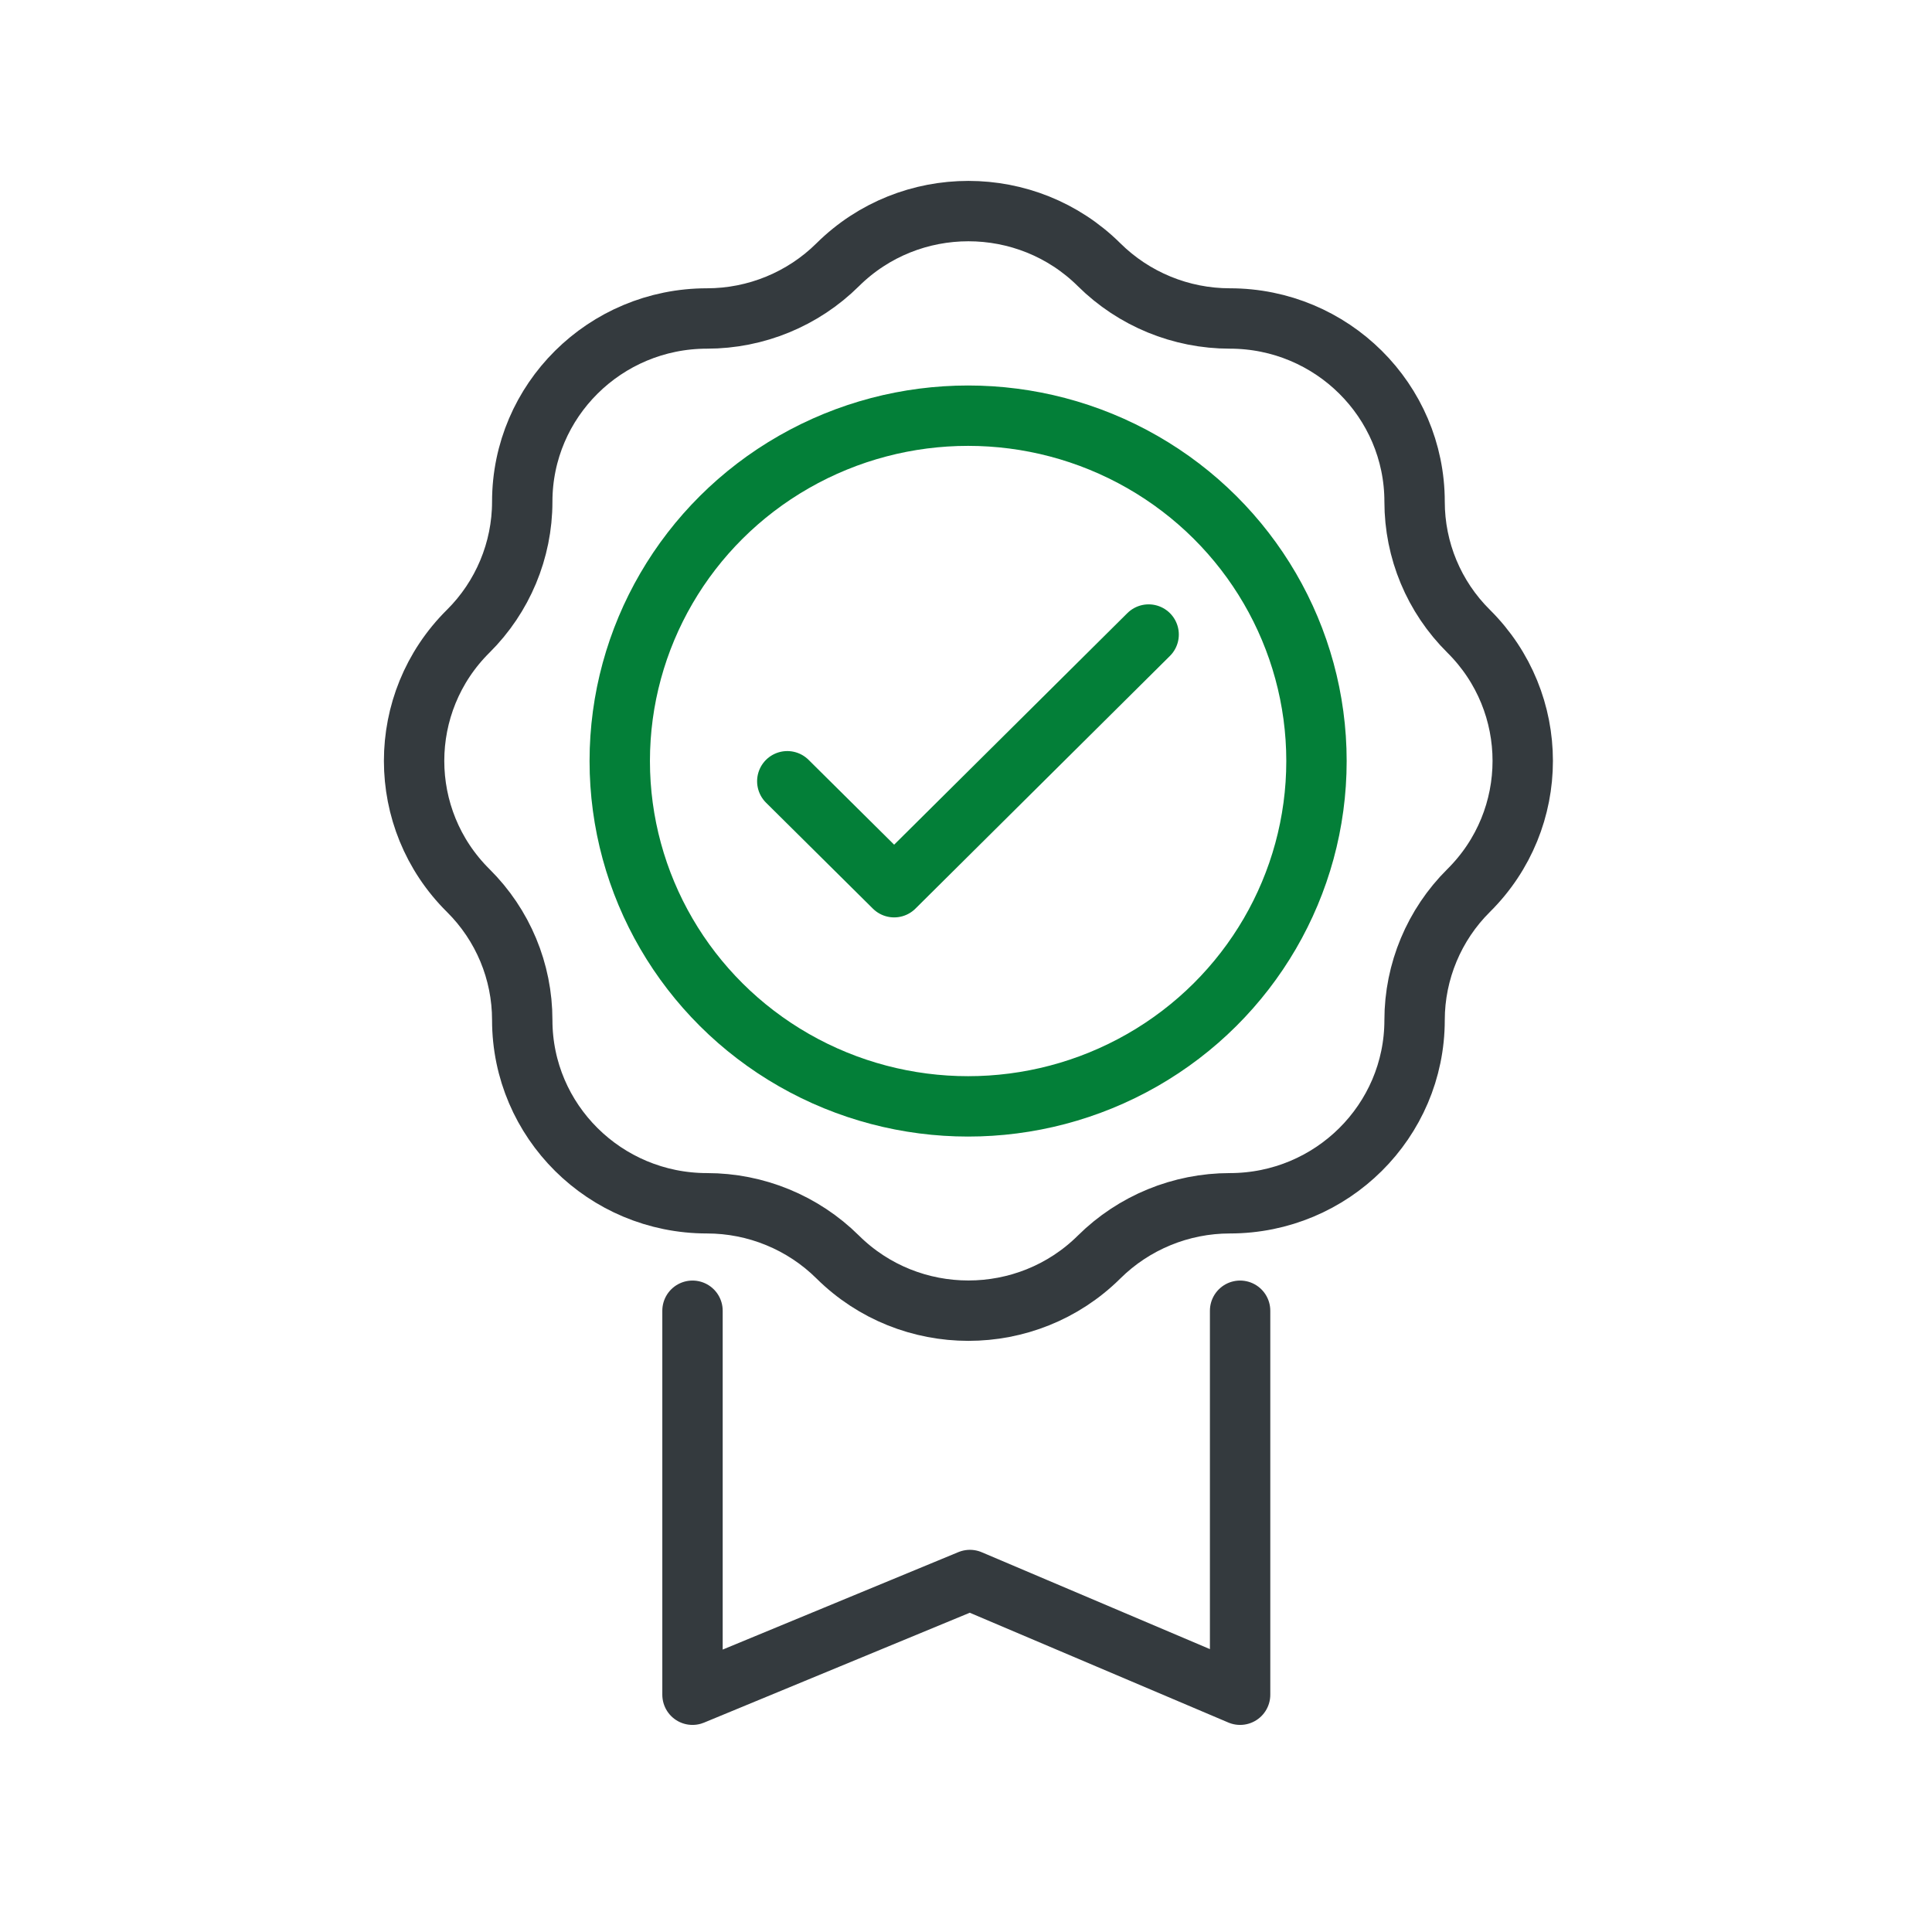
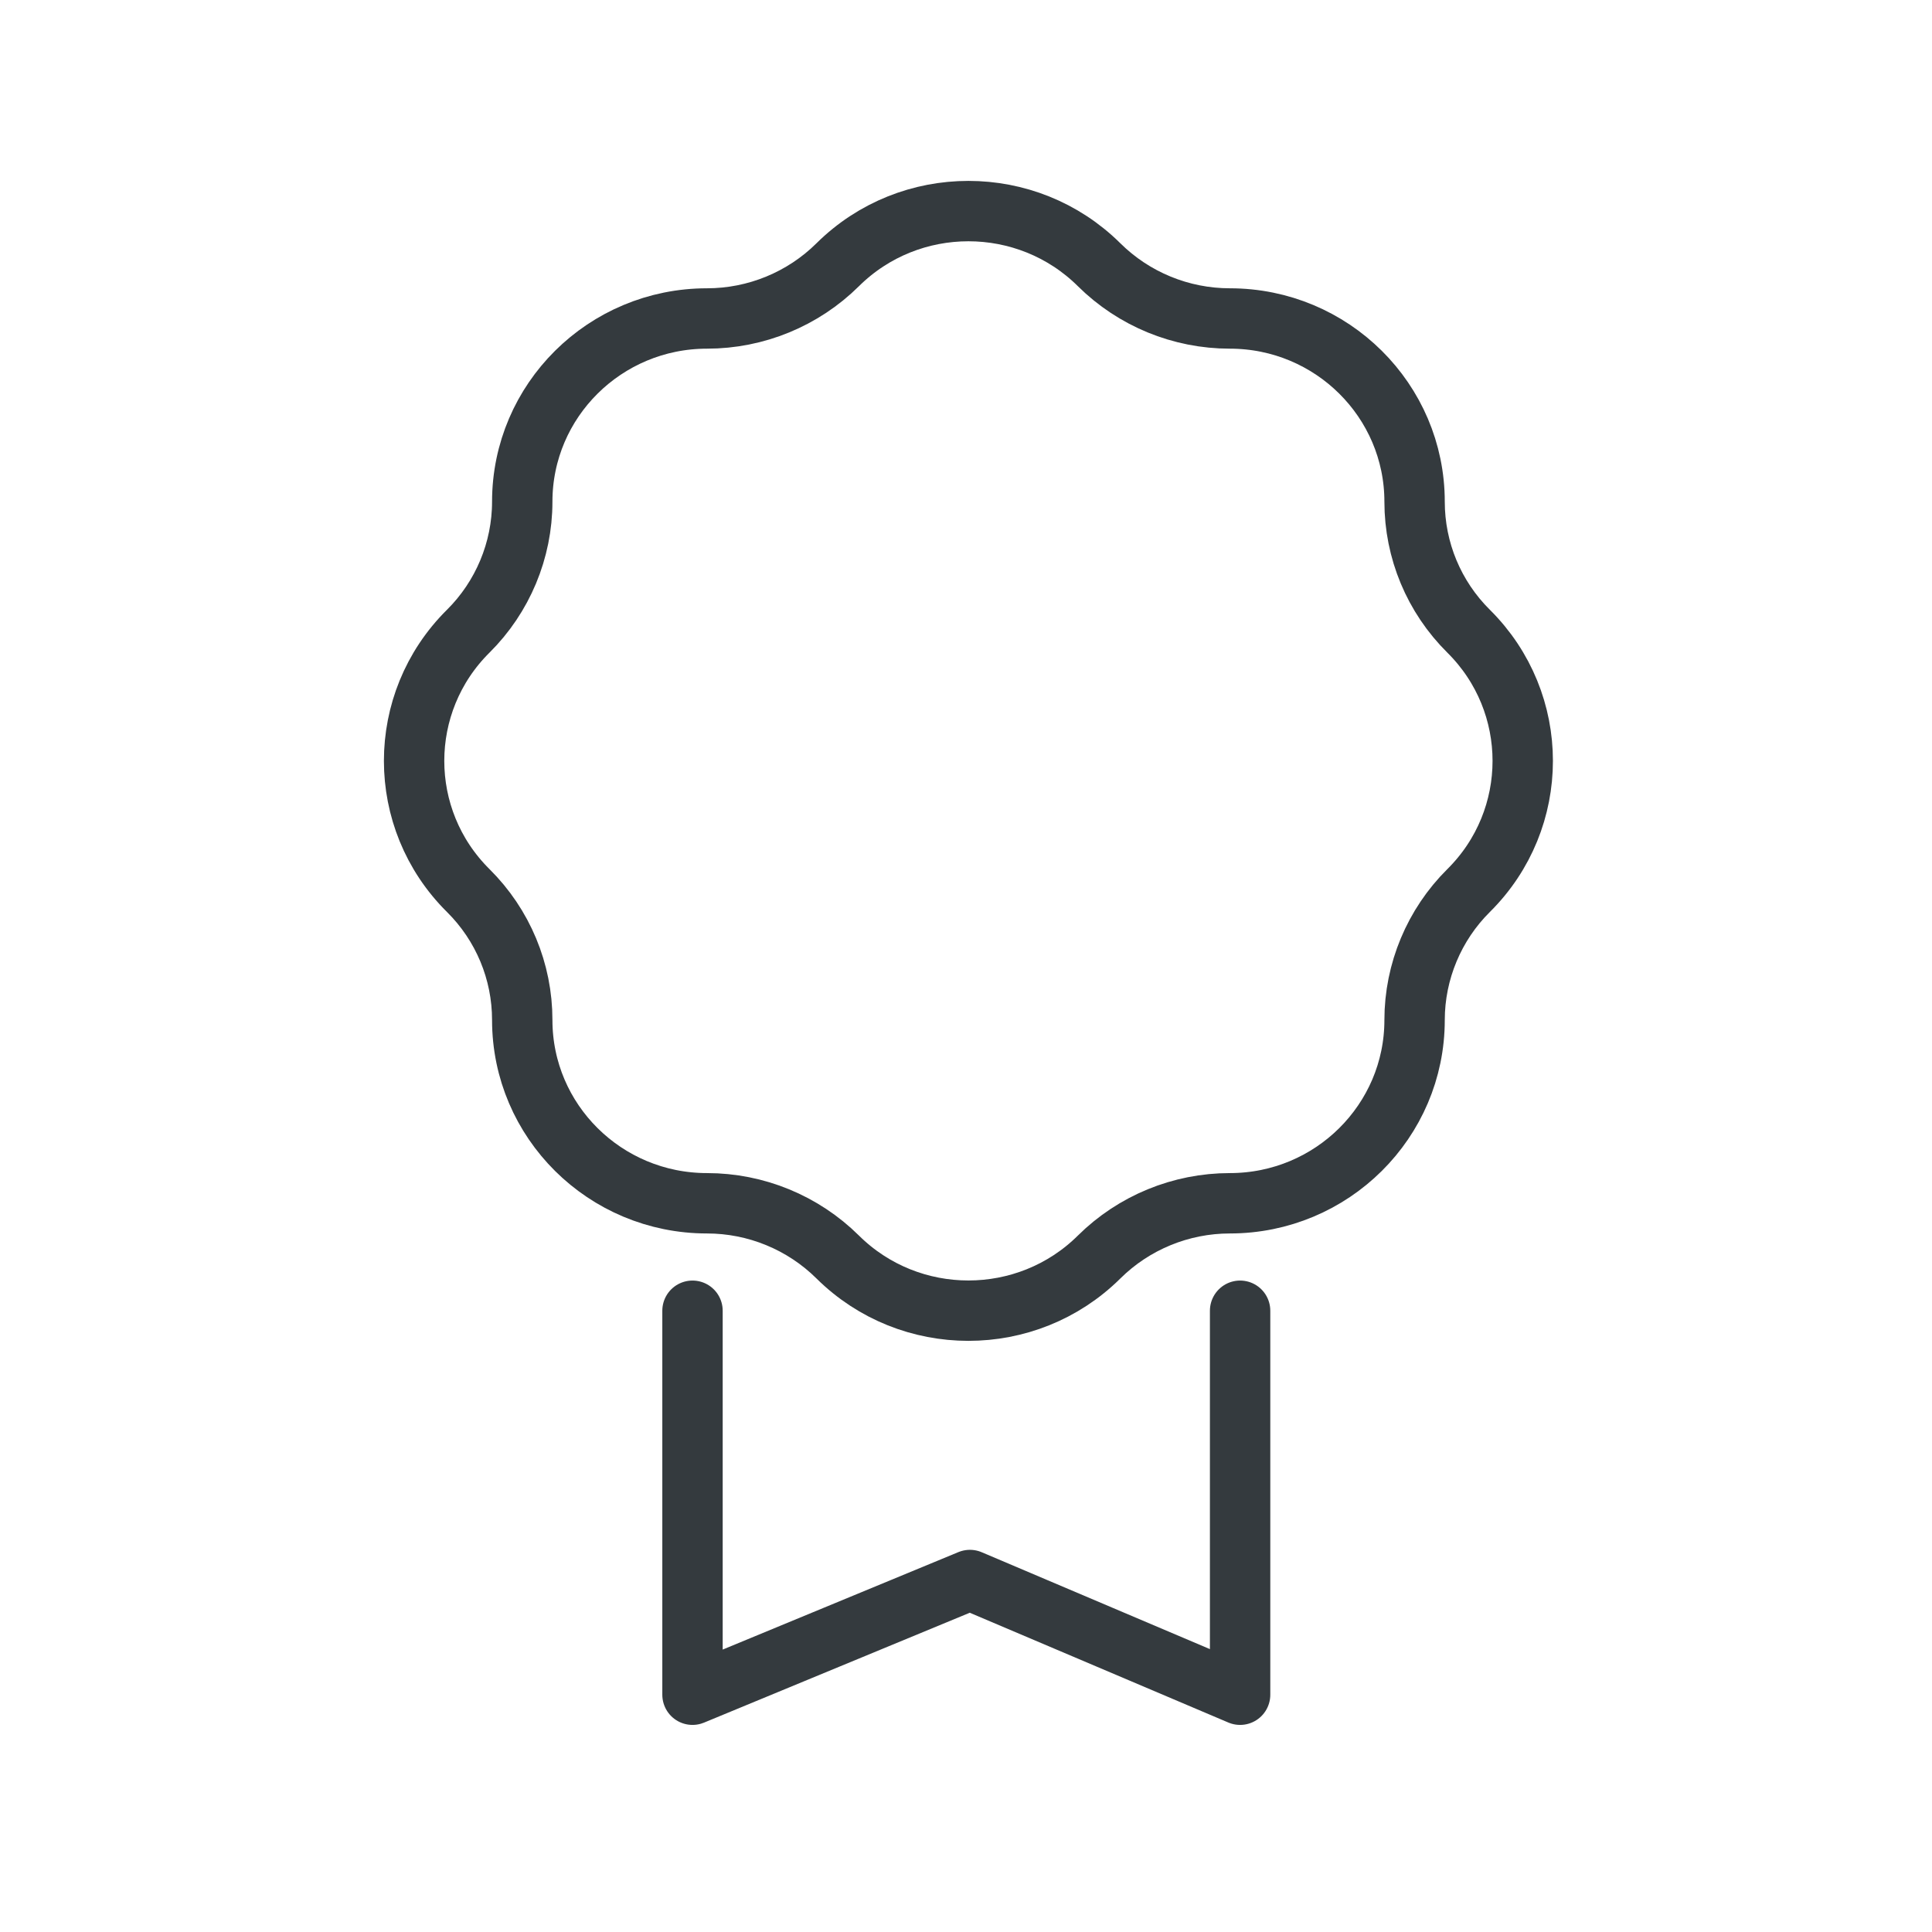
<svg xmlns="http://www.w3.org/2000/svg" id="Layer_1" viewBox="0 0 64 64">
  <defs>
    <style>
      .cls-1 {
        stroke: #037f38;
      }

      .cls-1, .cls-2 {
        fill: none;
        stroke-linecap: round;
        stroke-linejoin: round;
        stroke-width: 2px;
      }

      .cls-2 {
        stroke: #343a3e;
      }
    </style>
  </defs>
  <path class="cls-2" d="M48.65,29.5h0c2.39-2.37,2.39-6.22,0-8.59h0c-1.15-1.14-1.79-2.68-1.79-4.29h0c0-3.35-2.74-6.07-6.12-6.07h0c-1.62,0-3.18-.64-4.33-1.78h0c-2.39-2.37-6.27-2.37-8.66,0h0c-1.15,1.14-2.71,1.78-4.33,1.78h0c-3.38,0-6.12,2.72-6.12,6.07h0c0,1.61-.65,3.16-1.79,4.29h0c-2.39,2.37-2.39,6.22,0,8.59h0c1.15,1.14,1.79,2.68,1.79,4.29h0c0,3.35,2.74,6.07,6.12,6.07h0c1.62,0,3.18.64,4.33,1.78h0c2.39,2.37,6.27,2.37,8.66,0h0c1.15-1.14,2.71-1.78,4.33-1.78h0c3.38,0,6.12-2.72,6.12-6.07h0c0-1.61.65-3.16,1.79-4.29Z" />
  <polyline class="cls-2" points="41.08 43.42 41.08 56.14 32.13 52.34 22.94 56.14 22.94 43.42" />
-   <polyline class="cls-1" points="26.08 25.88 29.62 29.39 38.05 21.02" />
-   <ellipse class="cls-1" cx="32.07" cy="25.21" rx="11.54" ry="11.44" />
</svg>